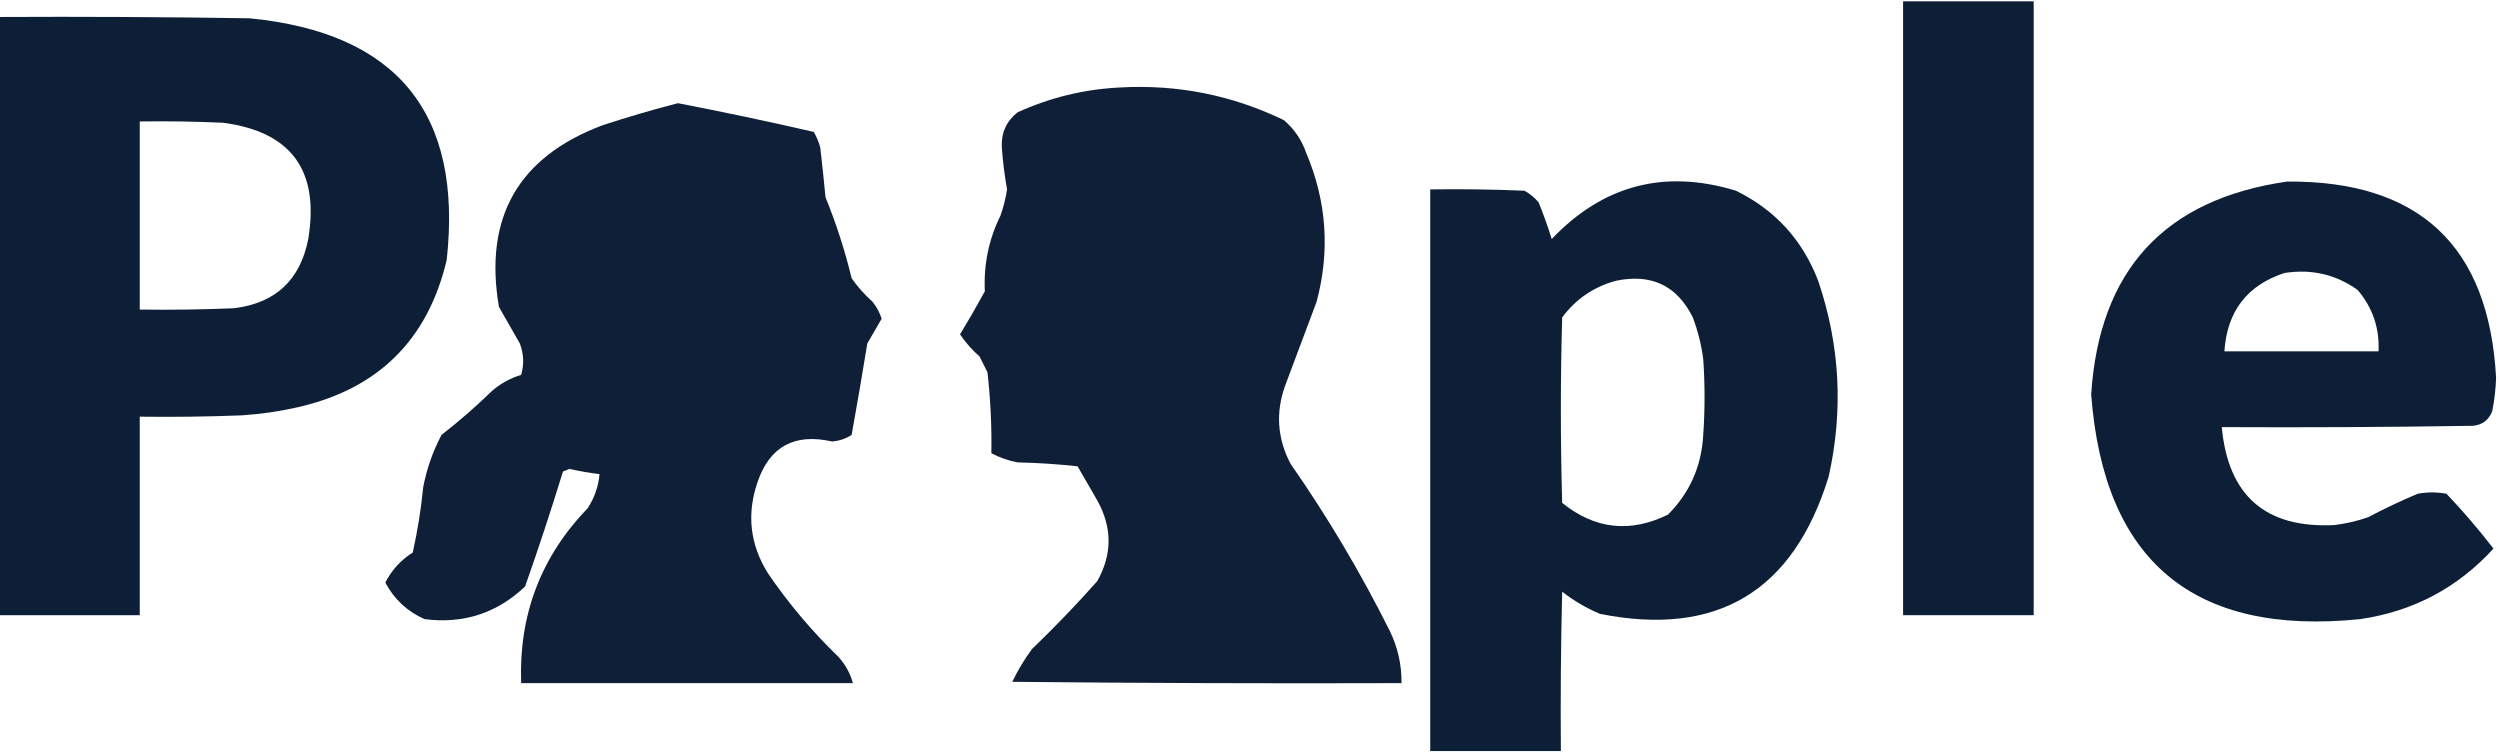
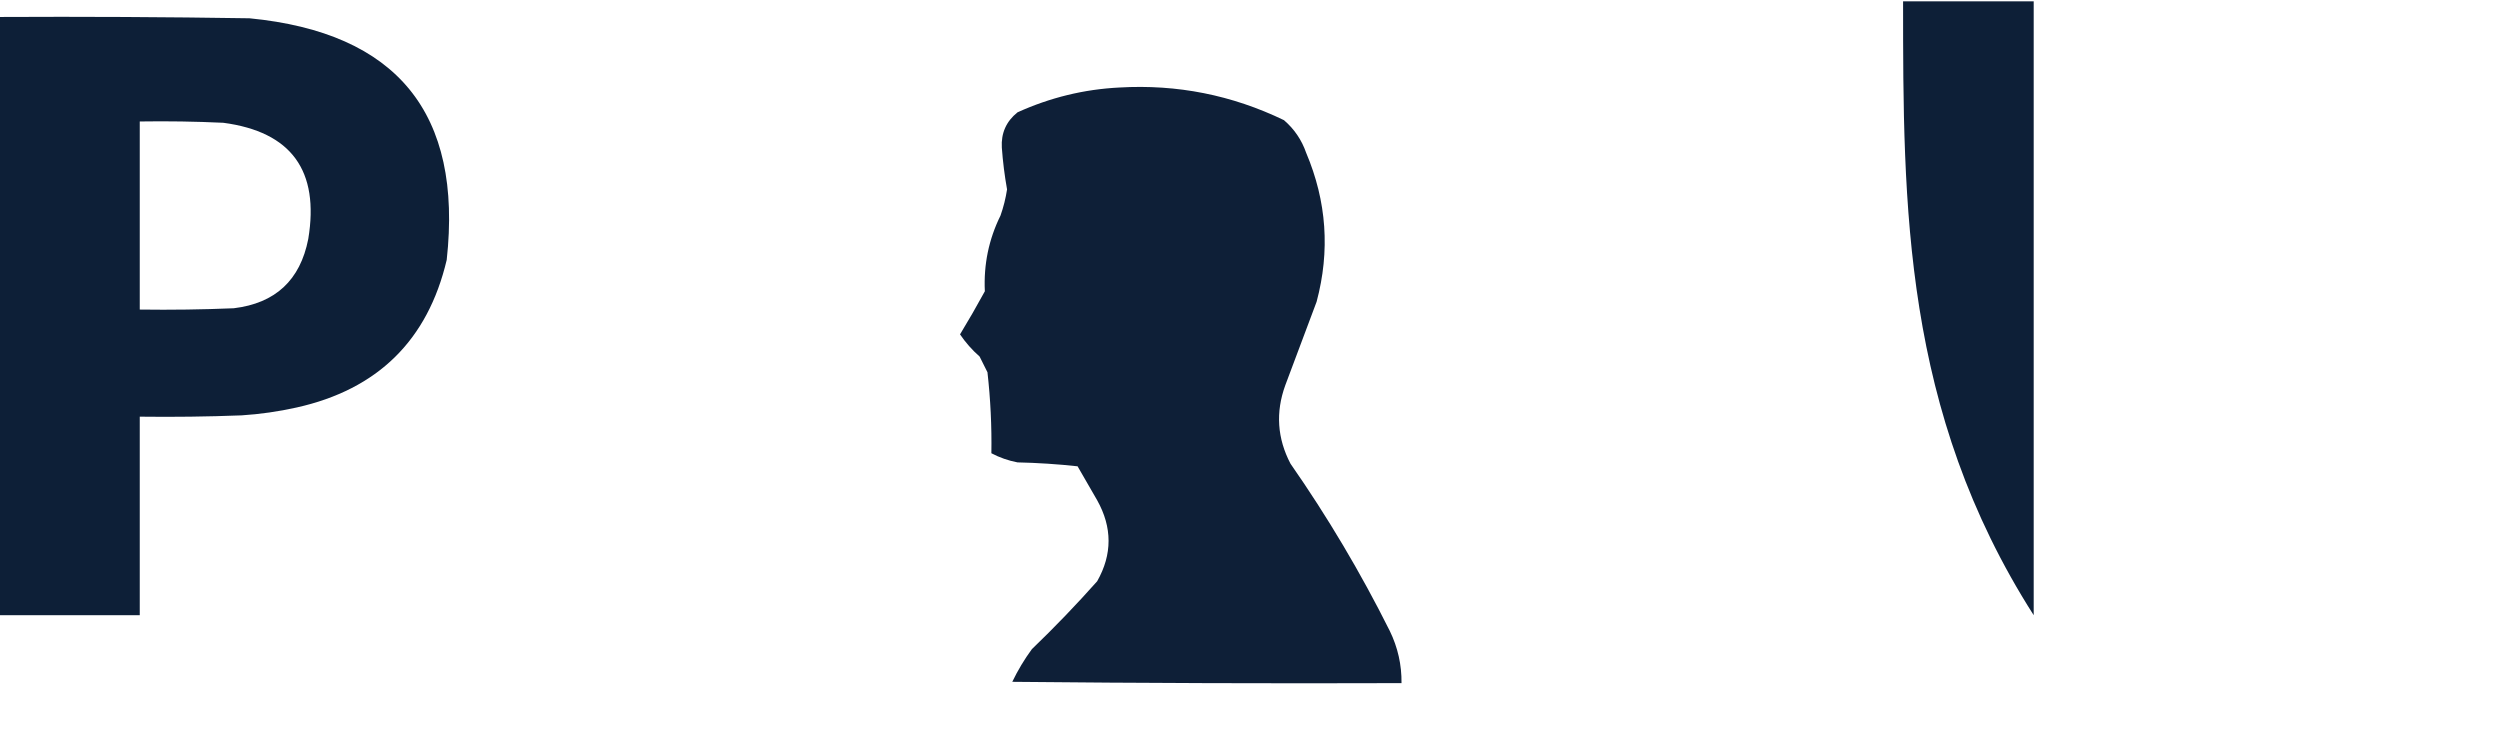
<svg xmlns="http://www.w3.org/2000/svg" version="1.1" width="957px" height="288px" style="shape-rendering:geometricPrecision; text-rendering:geometricPrecision; image-rendering:optimizeQuality; fill-rule:evenodd; clip-rule:evenodd">
  <g>
-     <path style="opacity:1" fill="#0d1f37" d="M 728.5,0.5 C 745.167,0.5 761.833,0.5 778.5,0.5C 778.5,78.833 778.5,157.167 778.5,235.5C 761.833,235.5 745.167,235.5 728.5,235.5C 728.5,157.167 728.5,78.833 728.5,0.5 Z" />
+     <path style="opacity:1" fill="#0d1f37" d="M 728.5,0.5 C 745.167,0.5 761.833,0.5 778.5,0.5C 778.5,78.833 778.5,157.167 778.5,235.5C 728.5,157.167 728.5,78.833 728.5,0.5 Z" />
  </g>
  <g>
    <path style="opacity:0.995" fill="#0d1f37" d="M -0.5,6.5 C 31.502,6.333 63.502,6.5 95.5,7C 152.011,12.493 177.177,43.326 171,99.5C 163.749,130.251 144.583,149.084 113.5,156C 106.578,157.543 99.578,158.543 92.5,159C 79.504,159.5 66.504,159.667 53.5,159.5C 53.5,184.833 53.5,210.167 53.5,235.5C 35.5,235.5 17.5,235.5 -0.5,235.5C -0.5,159.167 -0.5,82.833 -0.5,6.5 Z M 53.5,46.5 C 64.172,46.334 74.838,46.5 85.5,47C 111.511,50.465 122.344,65.298 118,91.5C 114.916,107.251 105.416,116.084 89.5,118C 77.505,118.5 65.505,118.667 53.5,118.5C 53.5,94.5 53.5,70.5 53.5,46.5 Z" />
  </g>
  <g>
    <path style="opacity:0.996" fill="#0d1f37" d="M 428.5,33.5 C 450.594,32.219 471.594,36.386 491.5,46C 495.446,49.387 498.28,53.554 500,58.5C 507.863,77.063 509.196,96.063 504,115.5C 500,126.167 496,136.833 492,147.5C 488.257,157.811 488.924,167.811 494,177.5C 508.178,197.843 520.844,219.176 532,241.5C 535.08,247.818 536.58,254.485 536.5,261.5C 486.832,261.667 437.166,261.5 387.5,261C 389.623,256.585 392.123,252.418 395,248.5C 403.697,240.137 412.031,231.47 420,222.5C 425.813,212.238 425.813,201.905 420,191.5C 417.5,187.167 415,182.833 412.5,178.5C 404.855,177.669 397.188,177.169 389.5,177C 385.98,176.327 382.647,175.16 379.5,173.5C 379.663,163.166 379.163,152.833 378,142.5C 377,140.5 376,138.5 375,136.5C 372.115,133.952 369.615,131.118 367.5,128C 370.8,122.566 373.967,117.066 377,111.5C 376.508,101.253 378.508,91.587 383,82.5C 384.147,79.245 384.98,75.912 385.5,72.5C 384.553,67.201 383.886,61.868 383.5,56.5C 383.181,50.971 385.181,46.471 389.5,43C 402.011,37.336 415.011,34.169 428.5,33.5 Z" />
  </g>
  <g>
-     <path style="opacity:0.996" fill="#0d1f37" d="M 259.5,39.5 C 276.916,42.855 294.249,46.521 311.5,50.5C 312.609,52.385 313.443,54.385 314,56.5C 314.733,62.826 315.399,69.16 316,75.5C 320.102,85.573 323.436,95.906 326,106.5C 328.295,109.797 330.962,112.797 334,115.5C 335.555,117.443 336.722,119.61 337.5,122C 335.65,125.177 333.817,128.343 332,131.5C 330.109,143.179 328.109,154.846 326,166.5C 323.734,167.956 321.234,168.79 318.5,169C 304.14,165.756 294.64,170.922 290,184.5C 285.755,196.812 287.089,208.479 294,219.5C 301.873,231.046 310.873,241.713 321,251.5C 323.639,254.45 325.473,257.783 326.5,261.5C 284.167,261.5 241.833,261.5 199.5,261.5C 198.55,235.427 207.05,213.094 225,194.5C 227.576,190.525 229.076,186.192 229.5,181.5C 225.644,181.029 221.811,180.362 218,179.5C 217.167,179.833 216.333,180.167 215.5,180.5C 210.973,195.28 206.139,209.946 201,224.5C 190.218,234.742 177.385,238.909 162.5,237C 155.877,234.043 150.877,229.376 147.5,223C 149.937,218.228 153.437,214.395 158,211.5C 159.842,203.261 161.175,194.928 162,186.5C 163.34,179.479 165.674,172.812 169,166.5C 175.821,161.177 182.321,155.511 188.5,149.5C 191.732,146.752 195.398,144.752 199.5,143.5C 200.666,139.473 200.499,135.473 199,131.5C 196.333,126.833 193.667,122.167 191,117.5C 185.159,83.332 198.326,60.166 230.5,48C 240.195,44.819 249.862,41.986 259.5,39.5 Z" />
-   </g>
+     </g>
  <g>
-     <path style="opacity:0.997" fill="#0d1f37" d="M 597.5,287.5 C 580.833,287.5 564.167,287.5 547.5,287.5C 547.5,215.833 547.5,144.167 547.5,72.5C 559.505,72.334 571.505,72.5 583.5,73C 585.624,74.122 587.457,75.622 589,77.5C 590.867,82.102 592.534,86.768 594,91.5C 613.655,70.84 637.155,64.673 664.5,73C 679.512,80.346 690.012,91.846 696,107.5C 704.365,132.111 705.698,157.111 700,182.5C 686.472,226.404 657.306,243.904 612.5,235C 607.256,232.797 602.422,229.964 598,226.5C 597.5,246.831 597.333,267.164 597.5,287.5 Z M 618.5,107.5 C 632.128,104.634 641.961,109.3 648,121.5C 649.961,126.677 651.294,132.01 652,137.5C 652.667,147.167 652.667,156.833 652,166.5C 651.358,178.443 646.858,188.61 638.5,197C 624.001,204.102 610.501,202.602 598,192.5C 597.333,168.833 597.333,145.167 598,121.5C 603.257,114.46 610.09,109.793 618.5,107.5 Z" />
-   </g>
+     </g>
  <g>
-     <path style="opacity:0.997" fill="#0d1f37" d="M 875.5,69.5 C 926.062,69.101 952.728,94.101 955.5,144.5C 955.378,148.878 954.878,153.211 954,157.5C 952.62,160.883 950.12,162.716 946.5,163C 914.502,163.5 882.502,163.667 850.5,163.5C 852.93,189.768 867.263,202.268 893.5,201C 897.943,200.472 902.277,199.472 906.5,198C 912.712,194.727 919.046,191.727 925.5,189C 929.167,188.333 932.833,188.333 936.5,189C 942.874,195.706 948.874,202.706 954.5,210C 940.777,225.03 923.777,234.03 903.5,237C 839.688,243.515 805.354,214.848 800.5,151C 803.593,103.415 828.593,76.249 875.5,69.5 Z M 874.5,104.5 C 884.818,102.879 894.151,105.046 902.5,111C 908.252,117.755 910.918,125.588 910.5,134.5C 890.833,134.5 871.167,134.5 851.5,134.5C 852.511,119.181 860.178,109.181 874.5,104.5 Z" />
-   </g>
+     </g>
</svg>